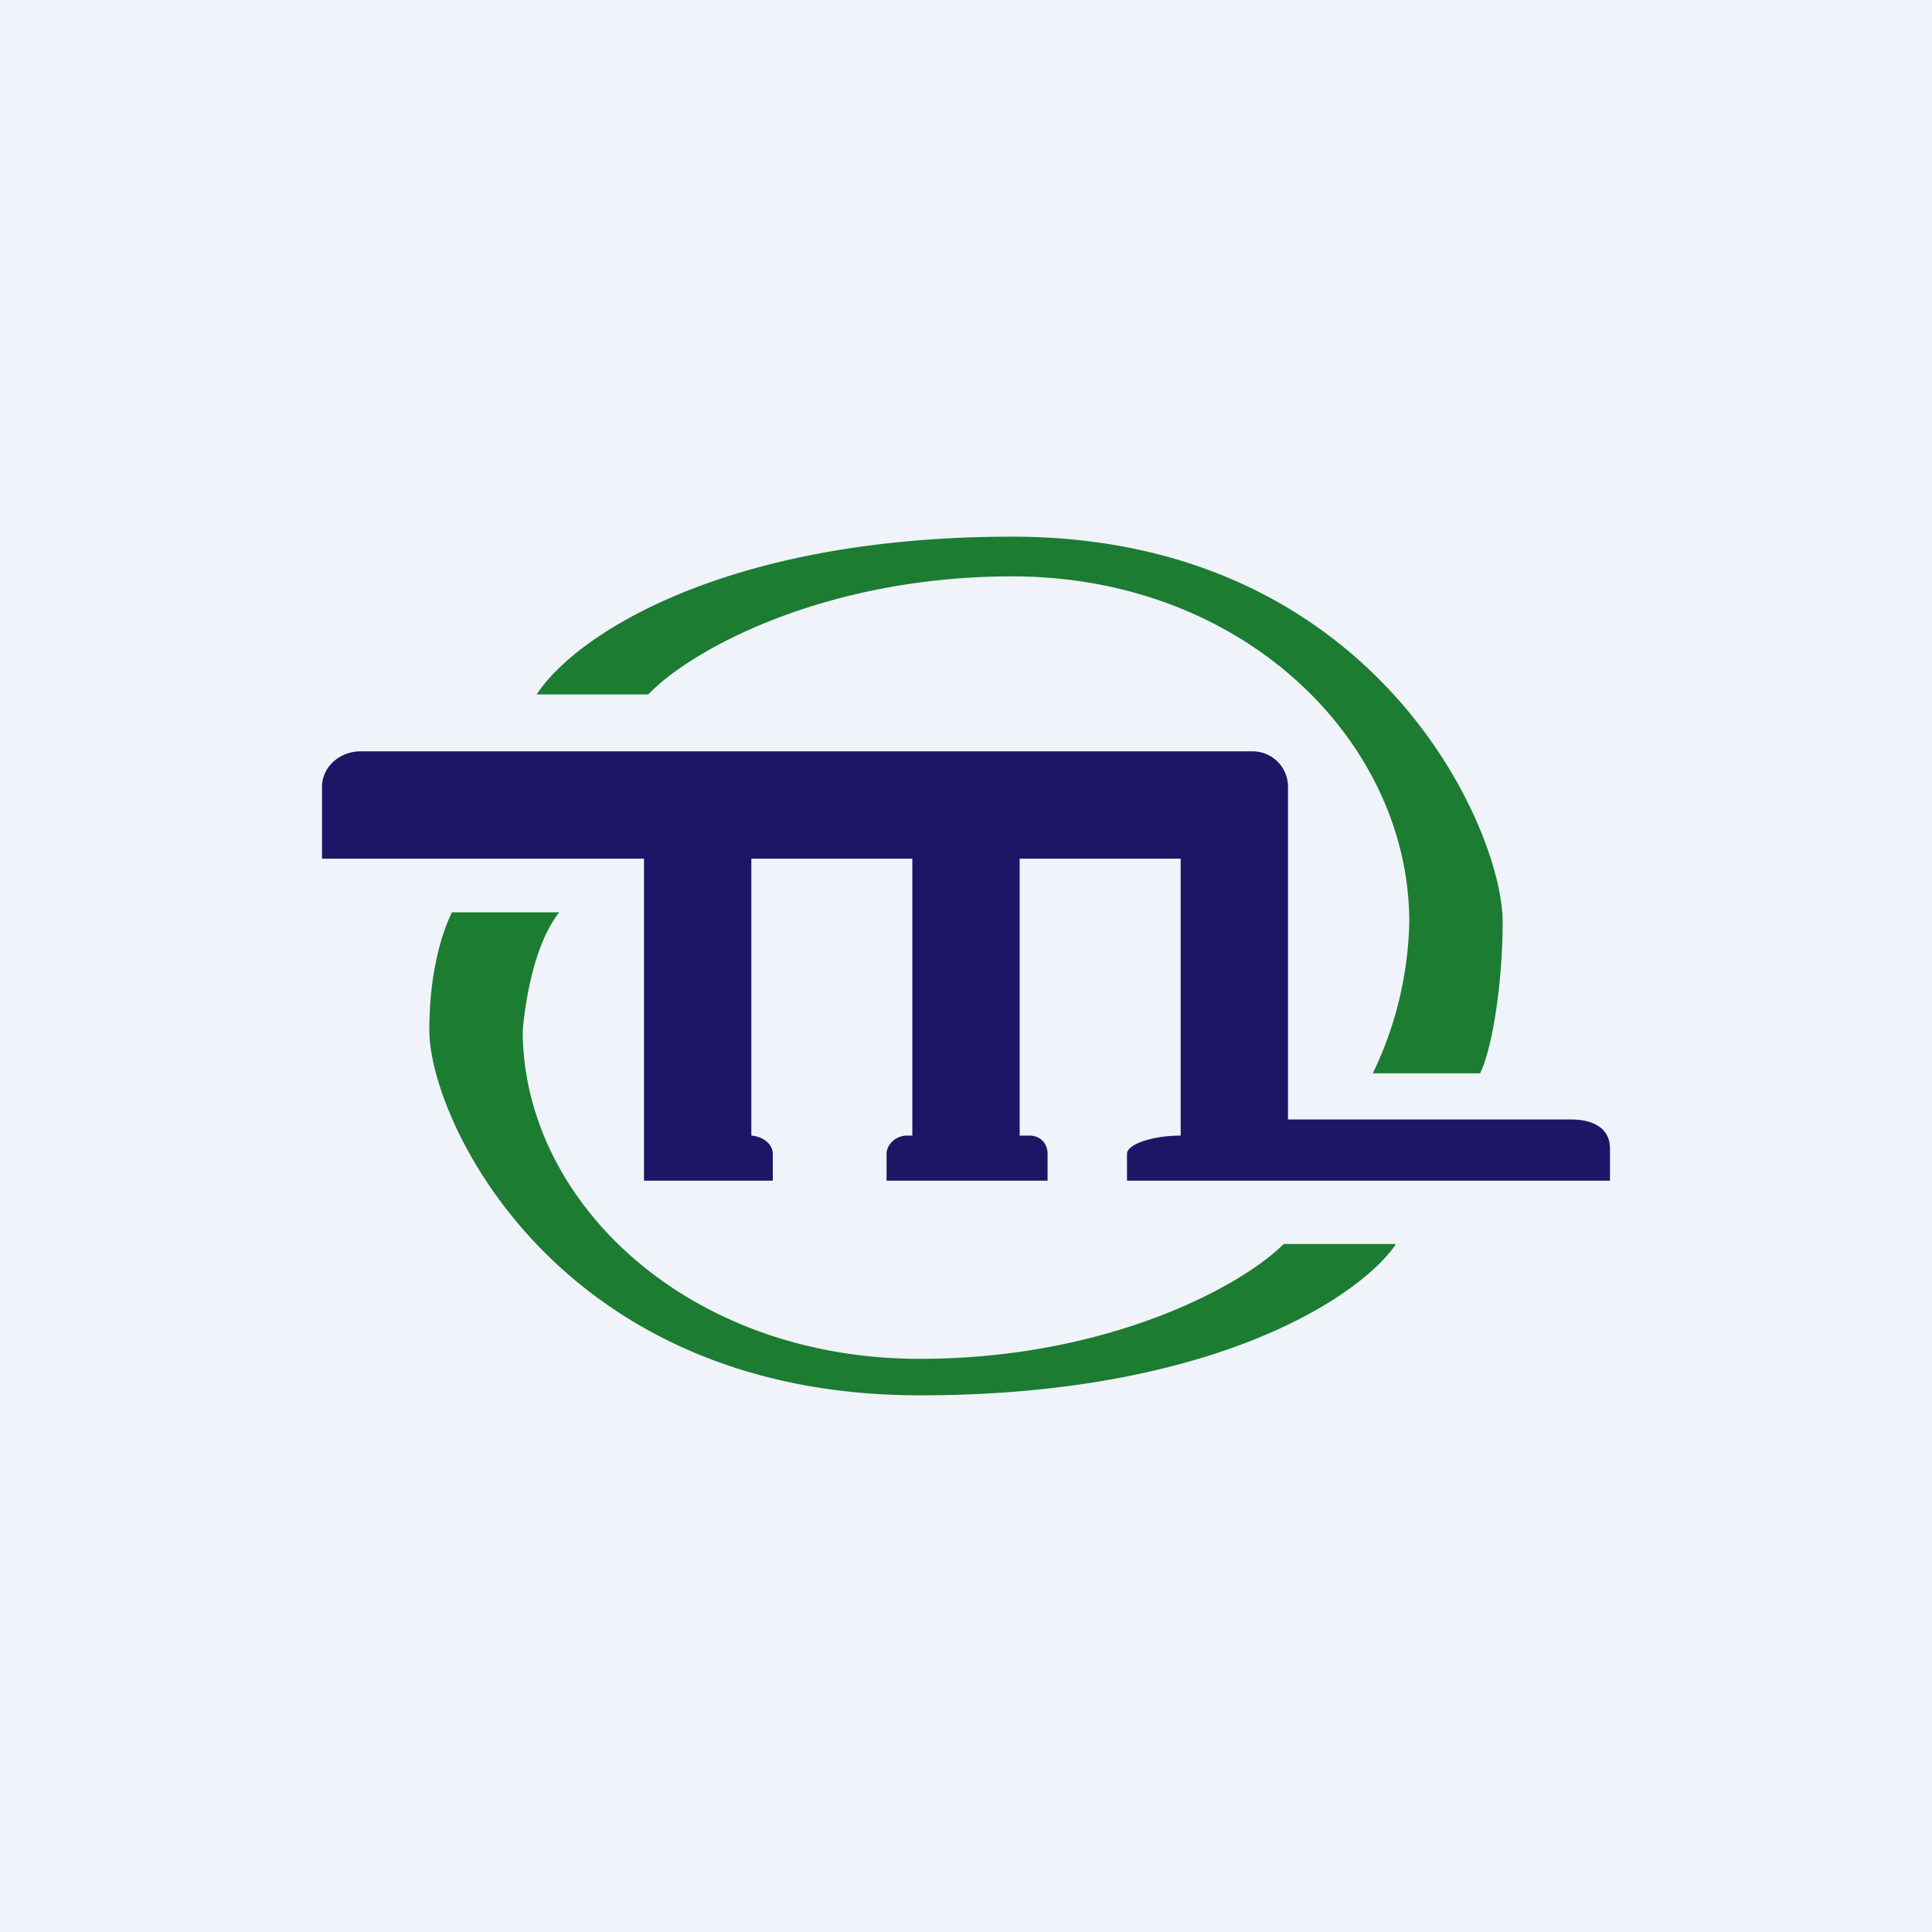
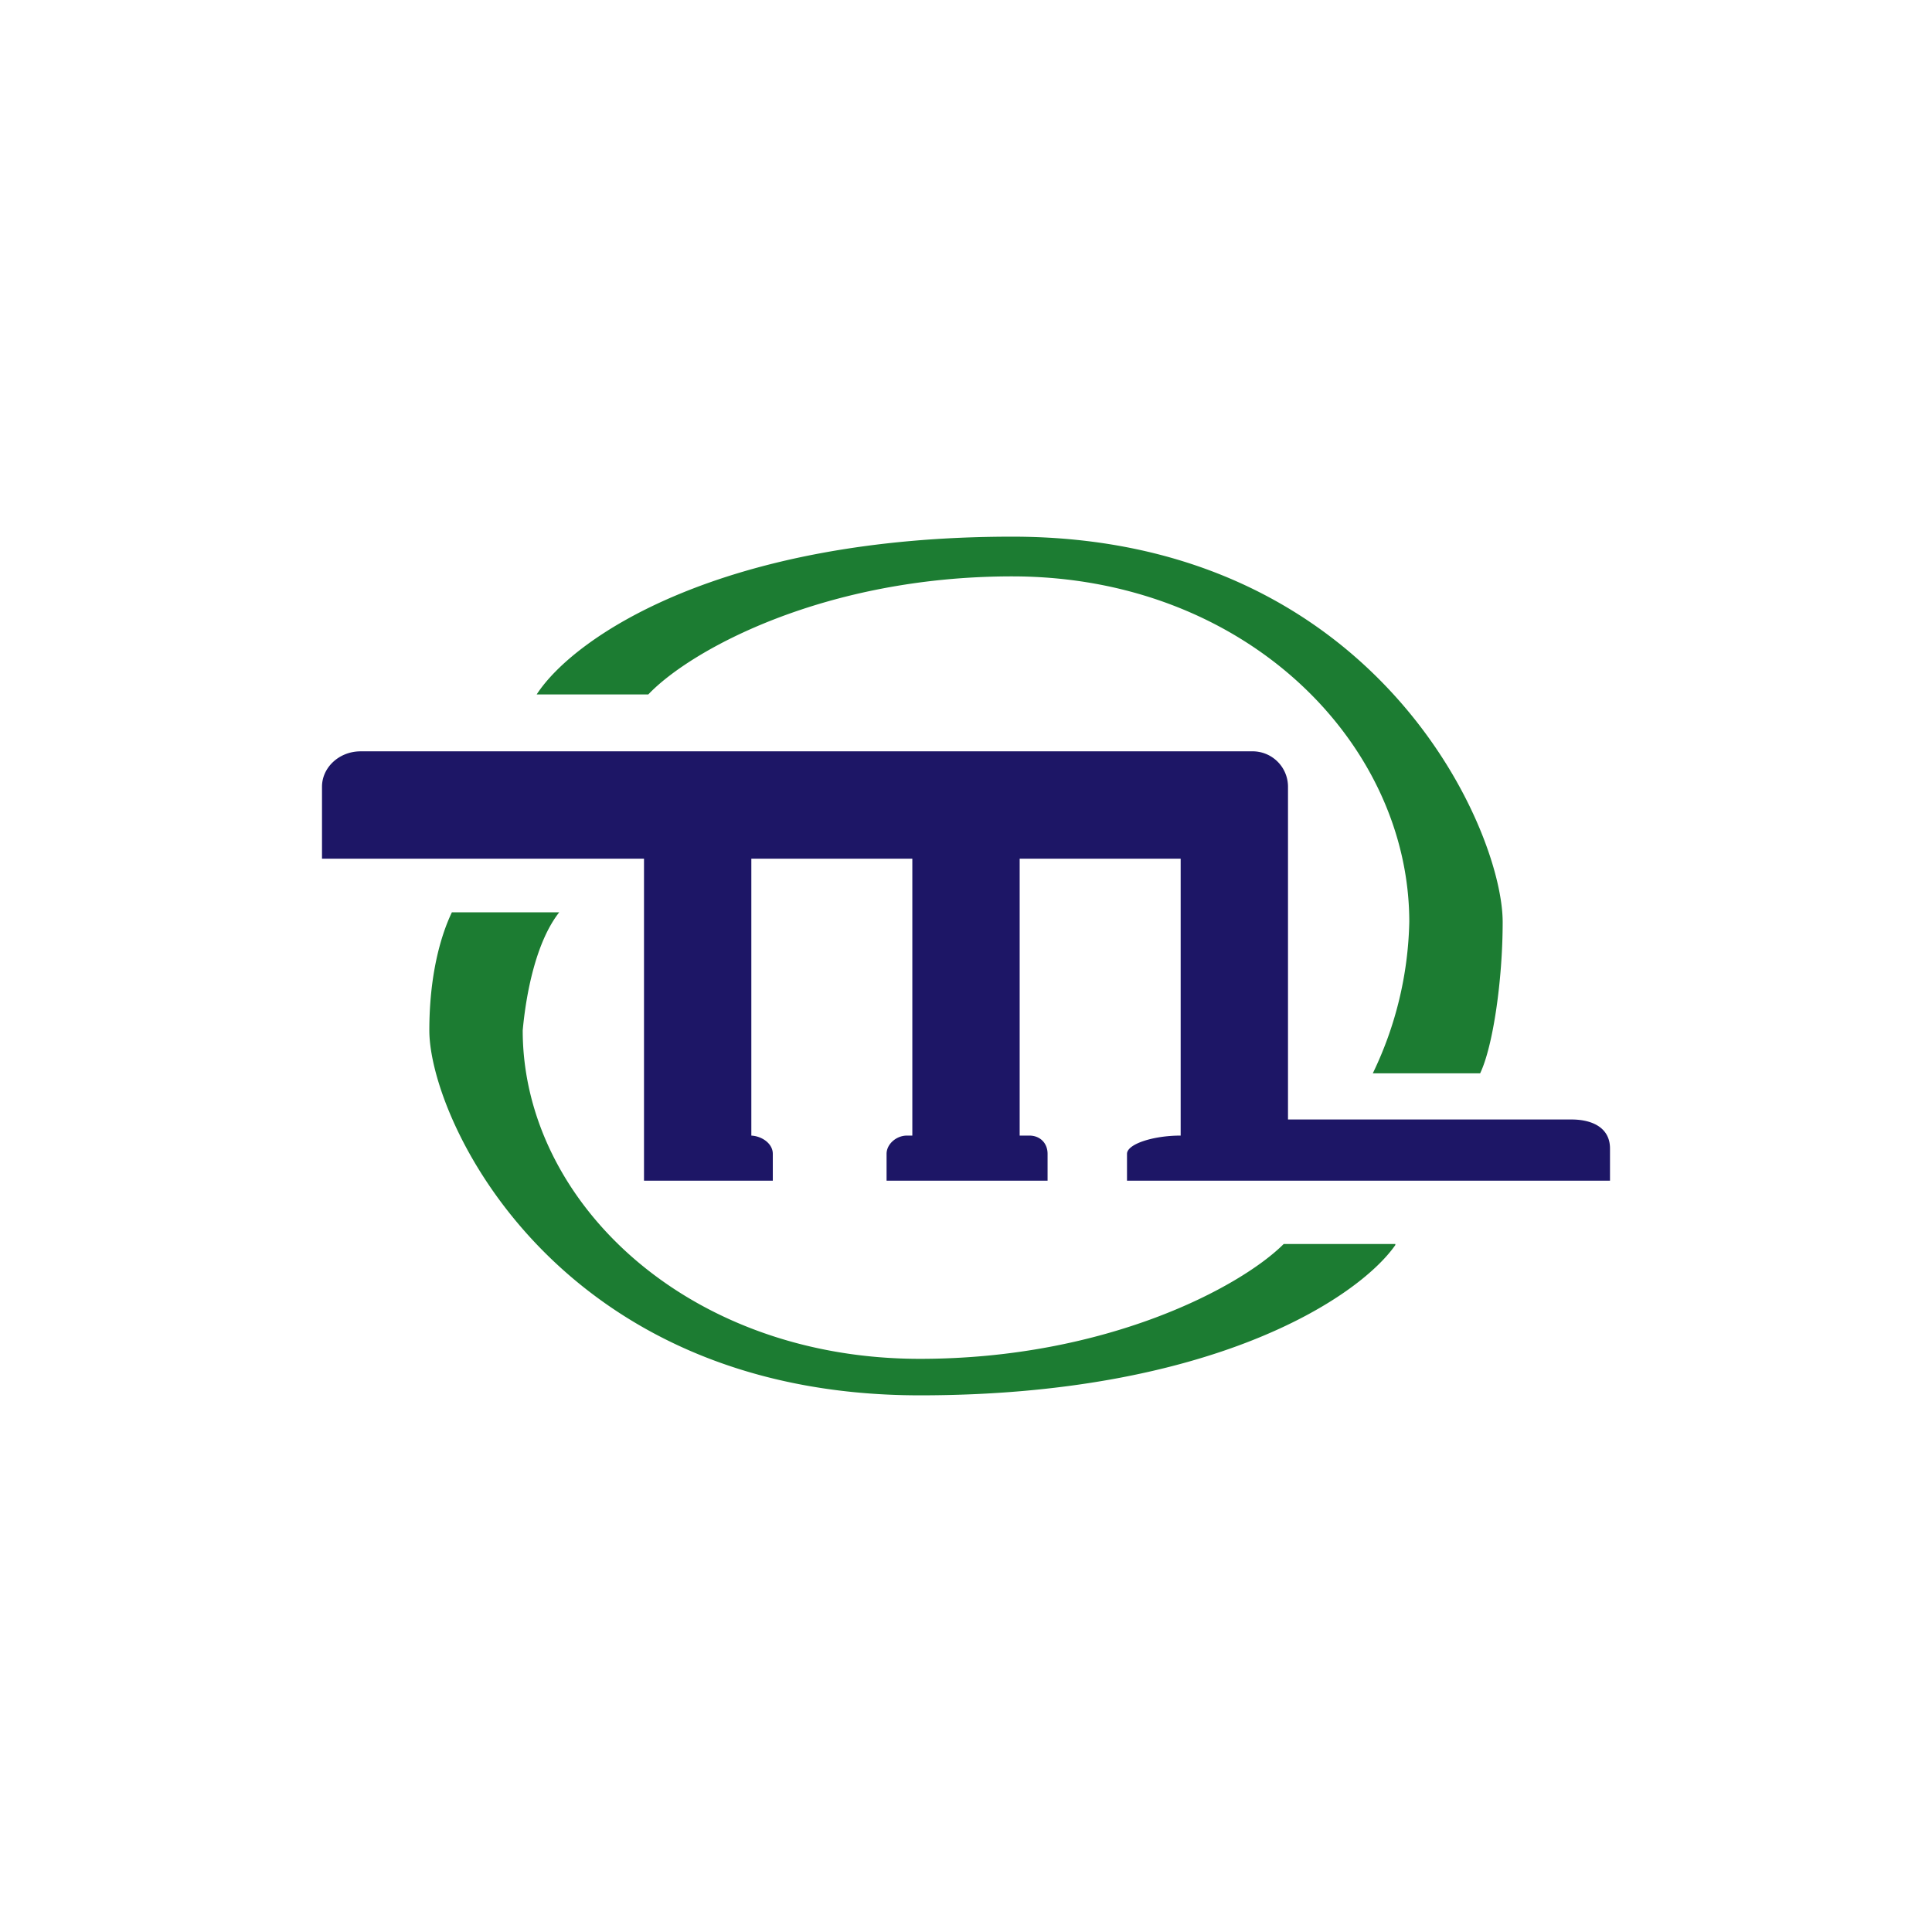
<svg xmlns="http://www.w3.org/2000/svg" width="18" height="18" viewBox="0 0 18 18">
-   <path fill="#F0F3FA" d="M0 0h18v18H0z" />
  <path d="M3 7.33V8h3v3h1.2v-.25c0-.1-.11-.17-.21-.17H7V8h1.5v2.58h-.05c-.1 0-.19.08-.19.17V11h1.5v-.25c0-.1-.07-.17-.17-.17H9.5V8H11v2.58c-.26 0-.5.08-.5.17V11H15v-.3c0-.19-.16-.27-.36-.27H12v-3.1a.33.33 0 0 0-.34-.33h-8.3c-.2 0-.36.15-.36.33Z" fill="#1D1666" />
  <path d="M5 6.47h1.04c.4-.42 1.65-1.1 3.39-1.1 2.17 0 3.7 1.55 3.7 3.22a3.4 3.4 0 0 1-.34 1.41h1c.12-.25.21-.87.21-1.41C14 7.72 12.81 5 9.43 5 6.73 5 5.35 5.93 5 6.47Zm8 5.12h-1.04c-.4.4-1.65 1.07-3.39 1.07-2.17 0-3.7-1.47-3.7-3.06.03-.33.12-.82.34-1.1h-1C4.1 8.73 4 9.1 4 9.6c0 .83 1.19 3.4 4.57 3.4 2.7 0 4.08-.9 4.43-1.4Z" fill="#1C7C32" />
</svg>